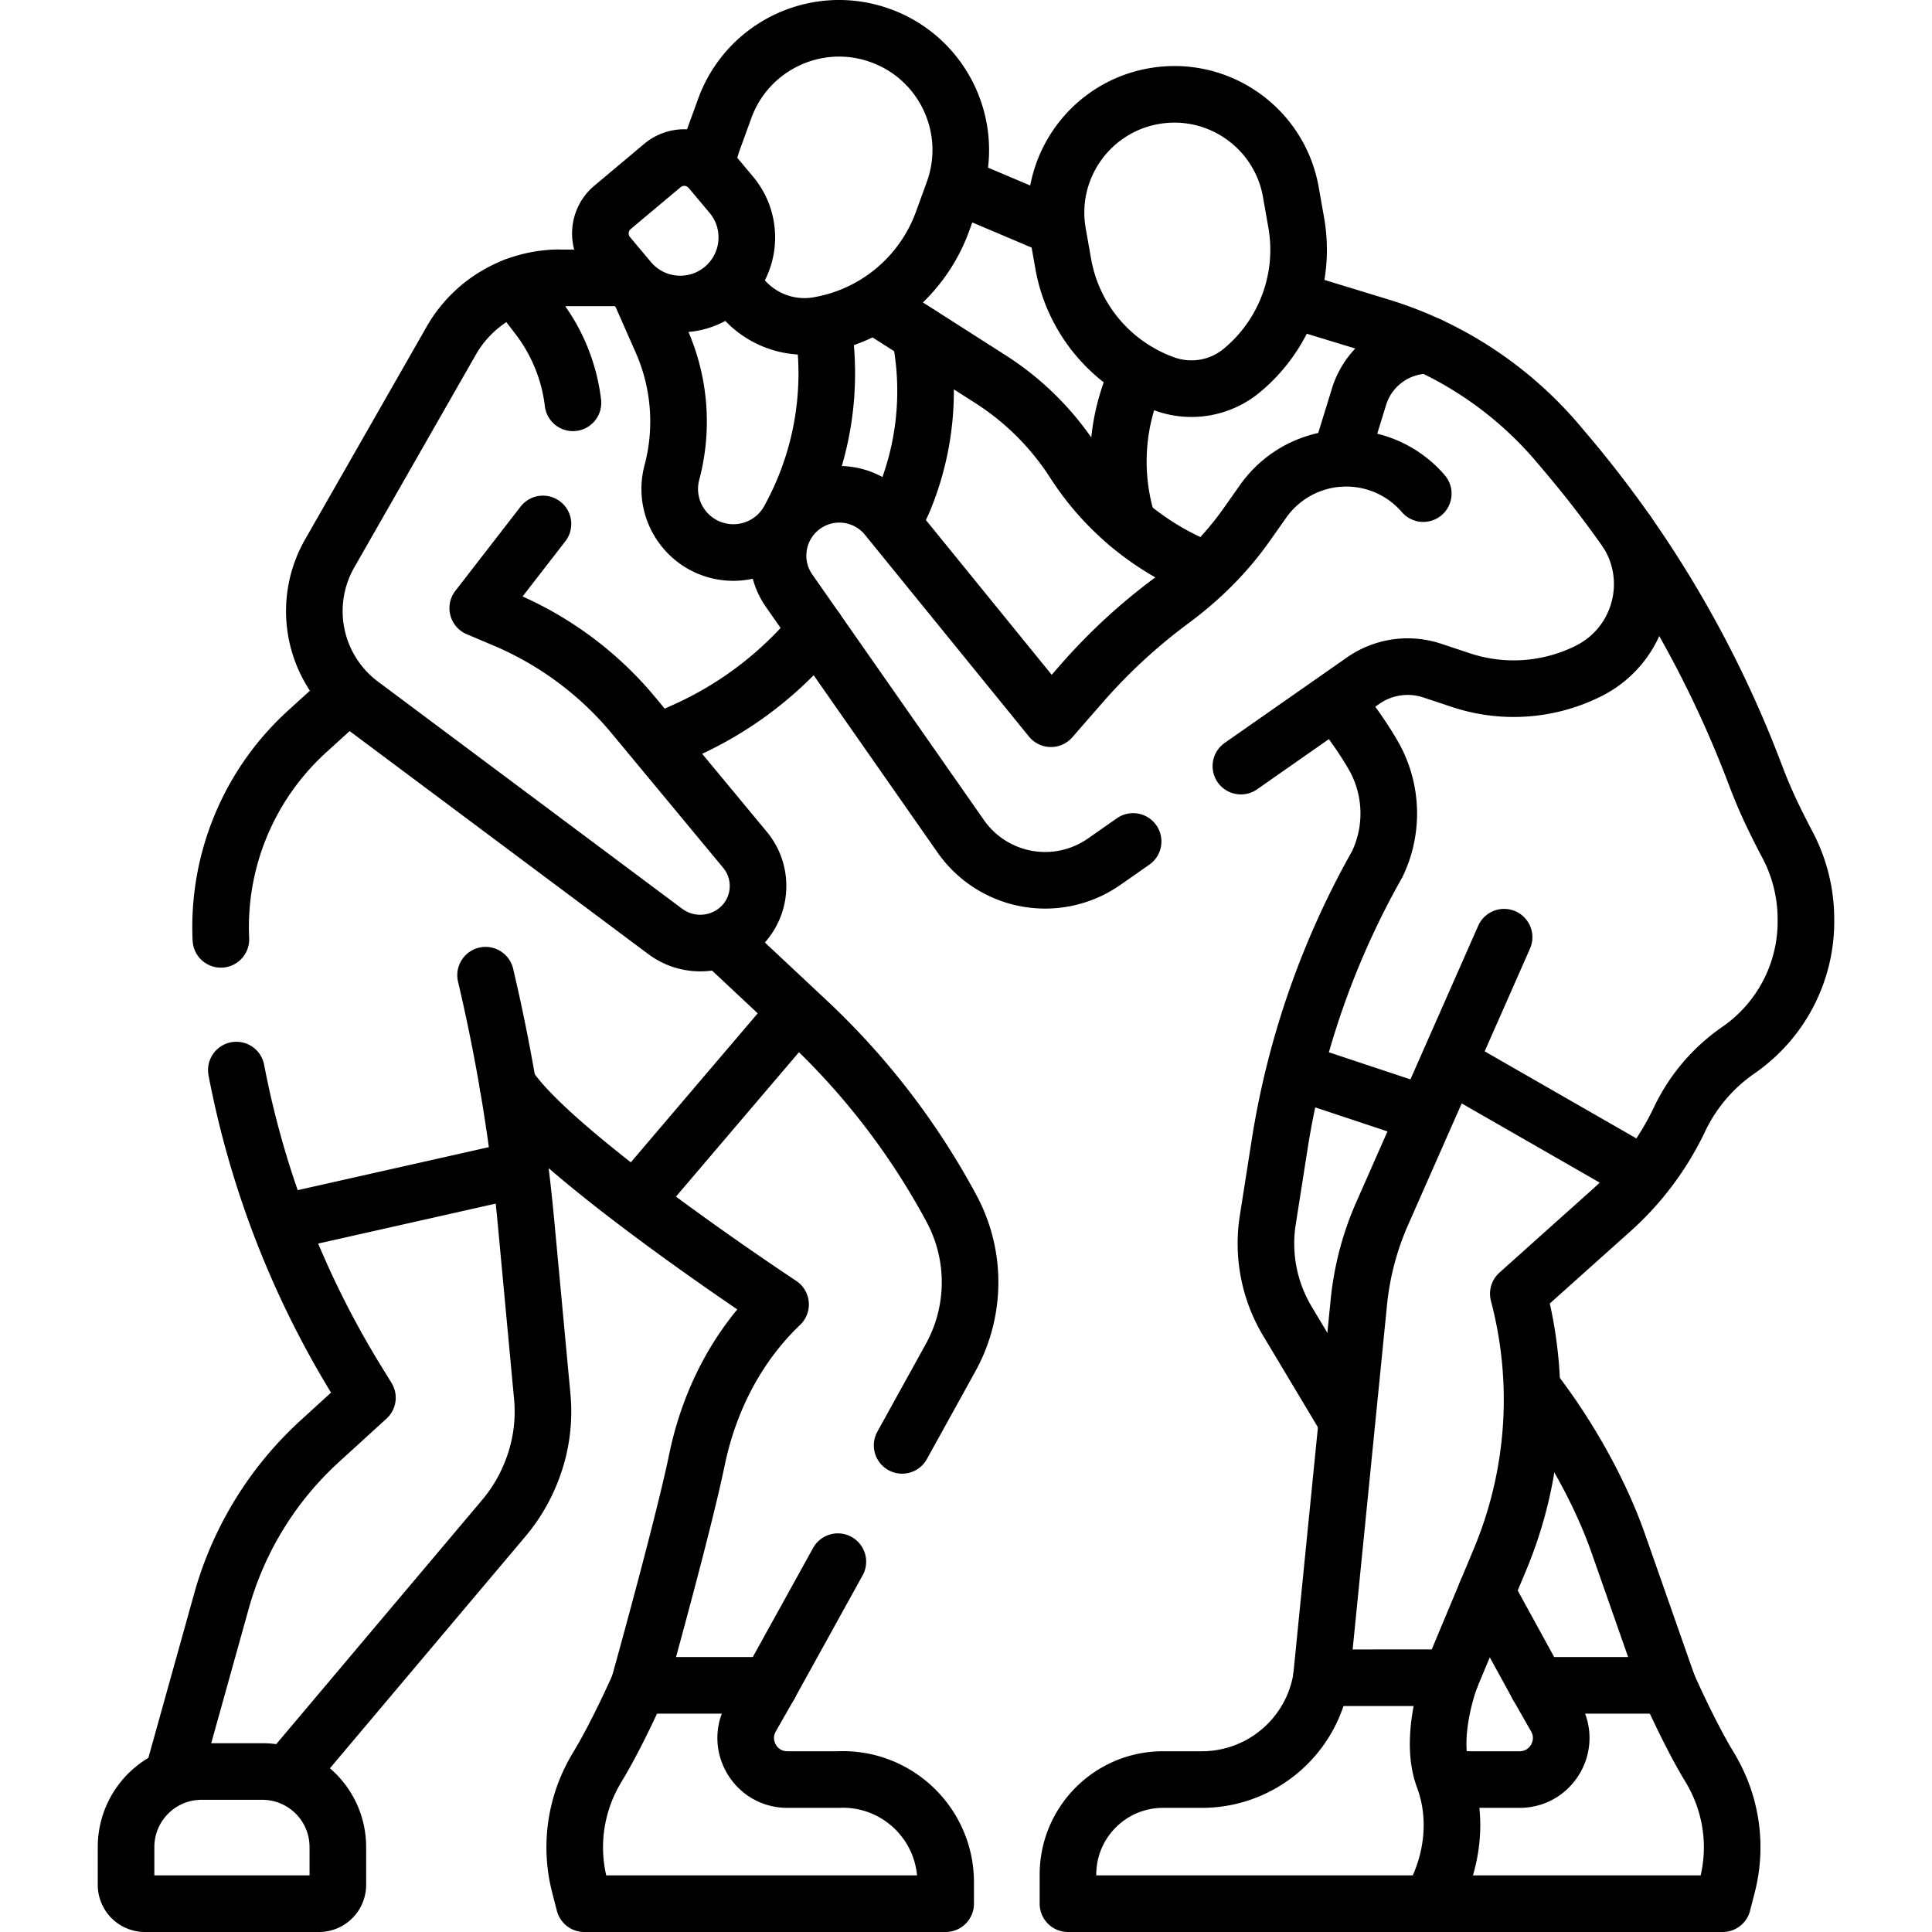
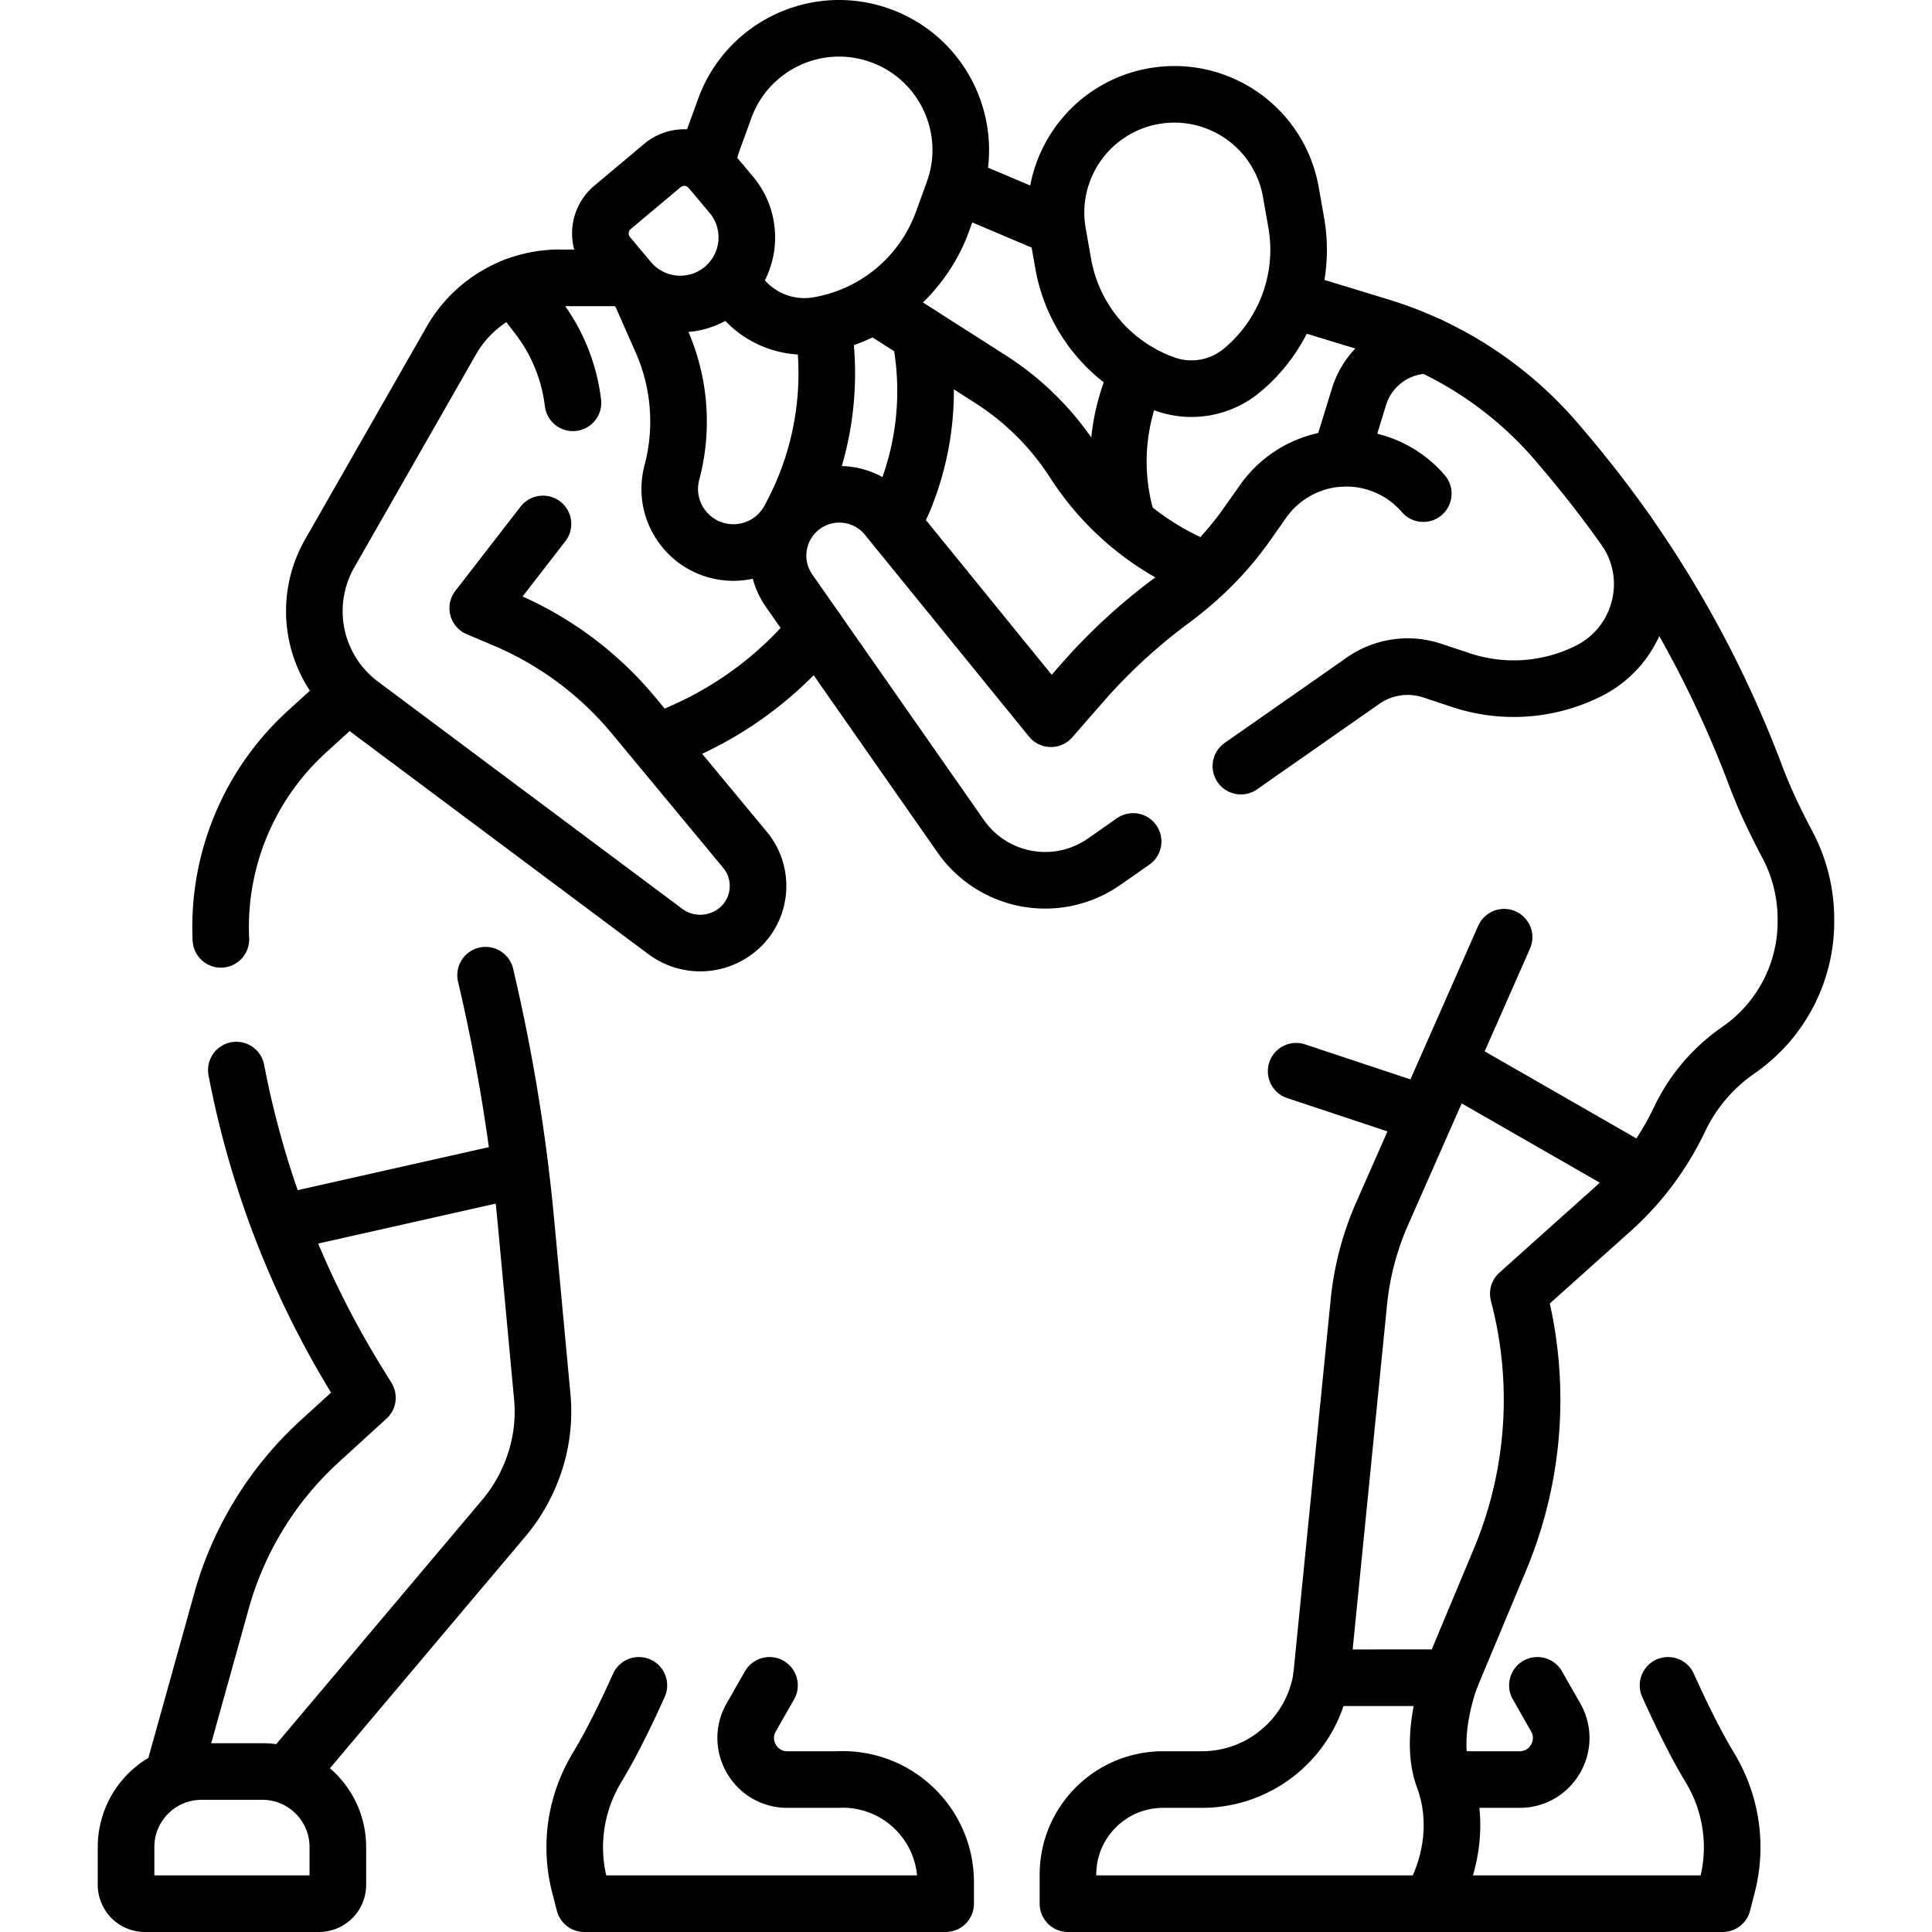
<svg xmlns="http://www.w3.org/2000/svg" viewBox="0 0 512 512" style="enable-background:new 0 0 512 512" xml:space="preserve">
  <g fill="none" stroke="#000" stroke-width="15" stroke-linecap="round" stroke-linejoin="round" stroke-miterlimit="10">
-     <path d="m239.073 383.037 12.849-23.248a41.315 41.315 0 0 0 5.135-21.27v0a41.236 41.236 0 0 0-4.881-18.212h0a193.389 193.389 0 0 0-38.2-49.699l-22.835-21.388m-56.545 38.328c11.463 18.08 72.26 58.14 72.26 58.14-10.804 10.301-18.716 24.509-22.166 41.205-3.714 17.972-15.383 59.741-15.383 59.741h34.616l18.116-32.777m-53.364-96.027 42.039-49.353M393.9 421.942l13.531 24.692h34.616l-13.308-37.958c-5.018-14.13-13.485-28.877-22.547-40.569m-52.341-182.15c4.021 4.532 9.328 12.399 11.196 16.339h0a31.011 31.011 0 0 1-.061 26.703h0a220.209 220.209 0 0 0-25.863 74.256l-3.153 20.091a40.041 40.041 0 0 0 5.197 26.765l15.689 26.217" style="stroke-width:15;stroke-linecap:round;stroke-linejoin:round;stroke-miterlimit:10" data-original="#000000" />
    <path d="m398.602 248.366-32.311 73.237a77.11 77.11 0 0 0-6.179 23.466l-9.931 99.556 34.243-.016 13.098-31.336a109.813 109.813 0 0 0 4.846-70.421v0s14.122-12.661 24.66-22.082a76.332 76.332 0 0 0 18.137-24.282 46.529 46.529 0 0 1 15.128-17.902l.758-.535a41.437 41.437 0 0 0 17.54-34.292l-.007-.645a42.098 42.098 0 0 0-4.869-19.209c-2.957-5.599-5.742-11.288-8.008-17.2l-1.038-2.708c-11.698-30.524-28.361-58.726-49.349-83.574l-2.317-2.743a100.094 100.094 0 0 0-47.095-31.1l-23.719-7.24m-62.333-19.135-25.923-10.984m65.61 102.157-5.464-2.669a73.04 73.04 0 0 1-29.482-26.177h0a73.027 73.027 0 0 0-22.118-22.053l-30.594-19.541" style="stroke-width:15;stroke-linecap:round;stroke-linejoin:round;stroke-miterlimit:10" data-original="#000000" />
    <path d="M301.757 98.591a54.872 54.872 0 0 0-2.849 40.188h0m79.87-47.254h0a19.275 19.275 0 0 0-18.609 13.564l-5.041 16.35m29.187 160.579 51 29.268m-91.823-27.399 34 11.298m-248.808-36.749.099.421a480.336 480.336 0 0 1 10.62 65.118l4.302 46.143a42.934 42.934 0 0 1-2.613 19.232l-.077.203a44.097 44.097 0 0 1-7.518 12.796C119 419.538 76.9 469.468 76.9 469.468m-7.387 0h-16.09c-11.056 0-20.018 8.962-20.018 20.018v10.009a5.005 5.005 0 0 0 5.005 5.005h46.117a5.005 5.005 0 0 0 5.005-5.005v-10.009c-.001-11.055-8.963-20.018-20.019-20.018zM58.537 248.937h0a70.064 70.064 0 0 1 22.841-55.075l10.885-9.902M46.036 469.694l12.663-45.42a90.075 90.075 0 0 1 26.061-42.357l12.61-11.504-2.75-4.466a244.82 244.82 0 0 1-31.988-82.364m12.819 40.284 62.277-14.013" style="stroke-width:15;stroke-linecap:round;stroke-linejoin:round;stroke-miterlimit:10" data-original="#000000" />
    <path d="M308.761 101.796h0a20.9 20.9 0 0 0 20.296-3.579h0a41.515 41.515 0 0 0 14.456-39.224l-1.425-8.081c-3.007-17.052-19.267-28.438-36.319-25.431h0c-17.052 3.007-28.438 19.267-25.431 36.319l1.425 8.081a41.51 41.51 0 0 0 26.998 31.915zm-115.197-27.19a42.829 42.829 0 0 0 3.255 4.348h0a21.494 21.494 0 0 0 19.915 7.248h0a42.688 42.688 0 0 0 33.041-27.499l2.886-7.929c6.09-16.732-2.537-35.232-19.268-41.322h0c-16.732-6.09-35.232 2.537-41.322 19.268l-2.886 7.929a42.6 42.6 0 0 0-1.937 7.247m-44.185 96.023-16.455 21.247 7.039 2.975a90.067 90.067 0 0 1 34.279 25.48l29.501 35.581c5.487 6.618 4.316 16.482-2.569 21.631h0a15.503 15.503 0 0 1-18.561.007l-80.62-60.201a30.8 30.8 0 0 1-12.039-20.161h0a30.802 30.802 0 0 1 3.724-19.802c7.827-13.696 22.602-39.556 32.216-56.383a33.083 33.083 0 0 1 27.644-16.653l.531-.017m-3.863 65.228-.827 1.068m157.226 83.075-7.678 5.368a27.297 27.297 0 0 1-16.666 4.904h0a27.293 27.293 0 0 1-21.339-11.638l-45.484-65.086c-4.952-7.086-3.485-16.809 3.337-22.119h0c6.972-5.427 17.005-4.285 22.578 2.571l43.473 53.476 8.109-9.292a150.693 150.693 0 0 1 23.952-22.092c7.61-5.627 14.369-12.323 19.821-20.06l4.343-6.162a26.942 26.942 0 0 1 28.086-10.731h0a26.848 26.848 0 0 1 14.361 8.679m54.056 10.277h0c8.109 12.862 3.354 29.913-10.241 36.722h0a44.329 44.329 0 0 1-33.824 2.434l-7.617-2.53a20.622 20.622 0 0 0-18.315 2.669l-32.391 22.644M203.923 446.634l-4.847 8.504c-4.183 7.34 1.117 16.462 9.566 16.462h13.442c15.537-.714 28.524 11.69 28.524 27.244v5.652l-95.768.004-1.243-4.817a40.572 40.572 0 0 1 .56-22.239l.029-.094c1.014-3.245 2.455-6.336 4.221-9.242 5.206-8.568 10.9-21.474 10.9-21.474m209.906 57.863 77.301.003 1.243-4.817a40.572 40.572 0 0 0-.56-22.239l-.029-.094c-1.014-3.245-2.455-6.336-4.221-9.242-5.206-8.568-10.9-21.474-10.9-21.474m-34.617 0 4.847 8.504c4.183 7.34-1.117 16.462-9.566 16.462H389.27a27.36 27.36 0 0 0-6.215.42" style="stroke-width:15;stroke-linecap:round;stroke-linejoin:round;stroke-miterlimit:10" data-original="#000000" />
    <path d="M350.189 444.61h0c-2.509 15.555-15.935 26.99-31.691 26.99h-10.283c-13.913 0-25.193 11.284-25.194 25.198v7.698l96.192.004 1.813-3.952c4.251-9.264 5.093-19.908 1.528-29.457-4.082-10.935 1.871-26.481 1.871-26.481M174.627 196.72l7.095-3.206a95.82 95.82 0 0 0 34.659-26.587h0m-69.157-93.288h18.861m-29.74 2.225 6.19 8.067a46.559 46.559 0 0 1 9.304 22.82m91.933-18.177a75.594 75.594 0 0 1-4.551 44.71l-2.593 5.424M218.09 86.244a80.08 80.08 0 0 1-8.068 49.744l-.717 1.374a16.864 16.864 0 0 1-16.934 8.946h0c-10.19-1.206-16.949-11.157-14.316-21.074h0a52.736 52.736 0 0 0-2.713-34.801l-5.961-13.526" style="stroke-width:15;stroke-linecap:round;stroke-linejoin:round;stroke-miterlimit:10" data-original="#000000" />
    <path d="M191.614 76.439h0c-7.463 6.263-18.59 5.289-24.853-2.174l-5.549-6.613a9.008 9.008 0 0 1 1.11-12.691l13.226-11.098a9.008 9.008 0 0 1 12.691 1.11l5.549 6.613c6.263 7.464 5.289 18.59-2.174 24.853z" style="stroke-width:15;stroke-linecap:round;stroke-linejoin:round;stroke-miterlimit:10" data-original="#000000" />
  </g>
</svg>